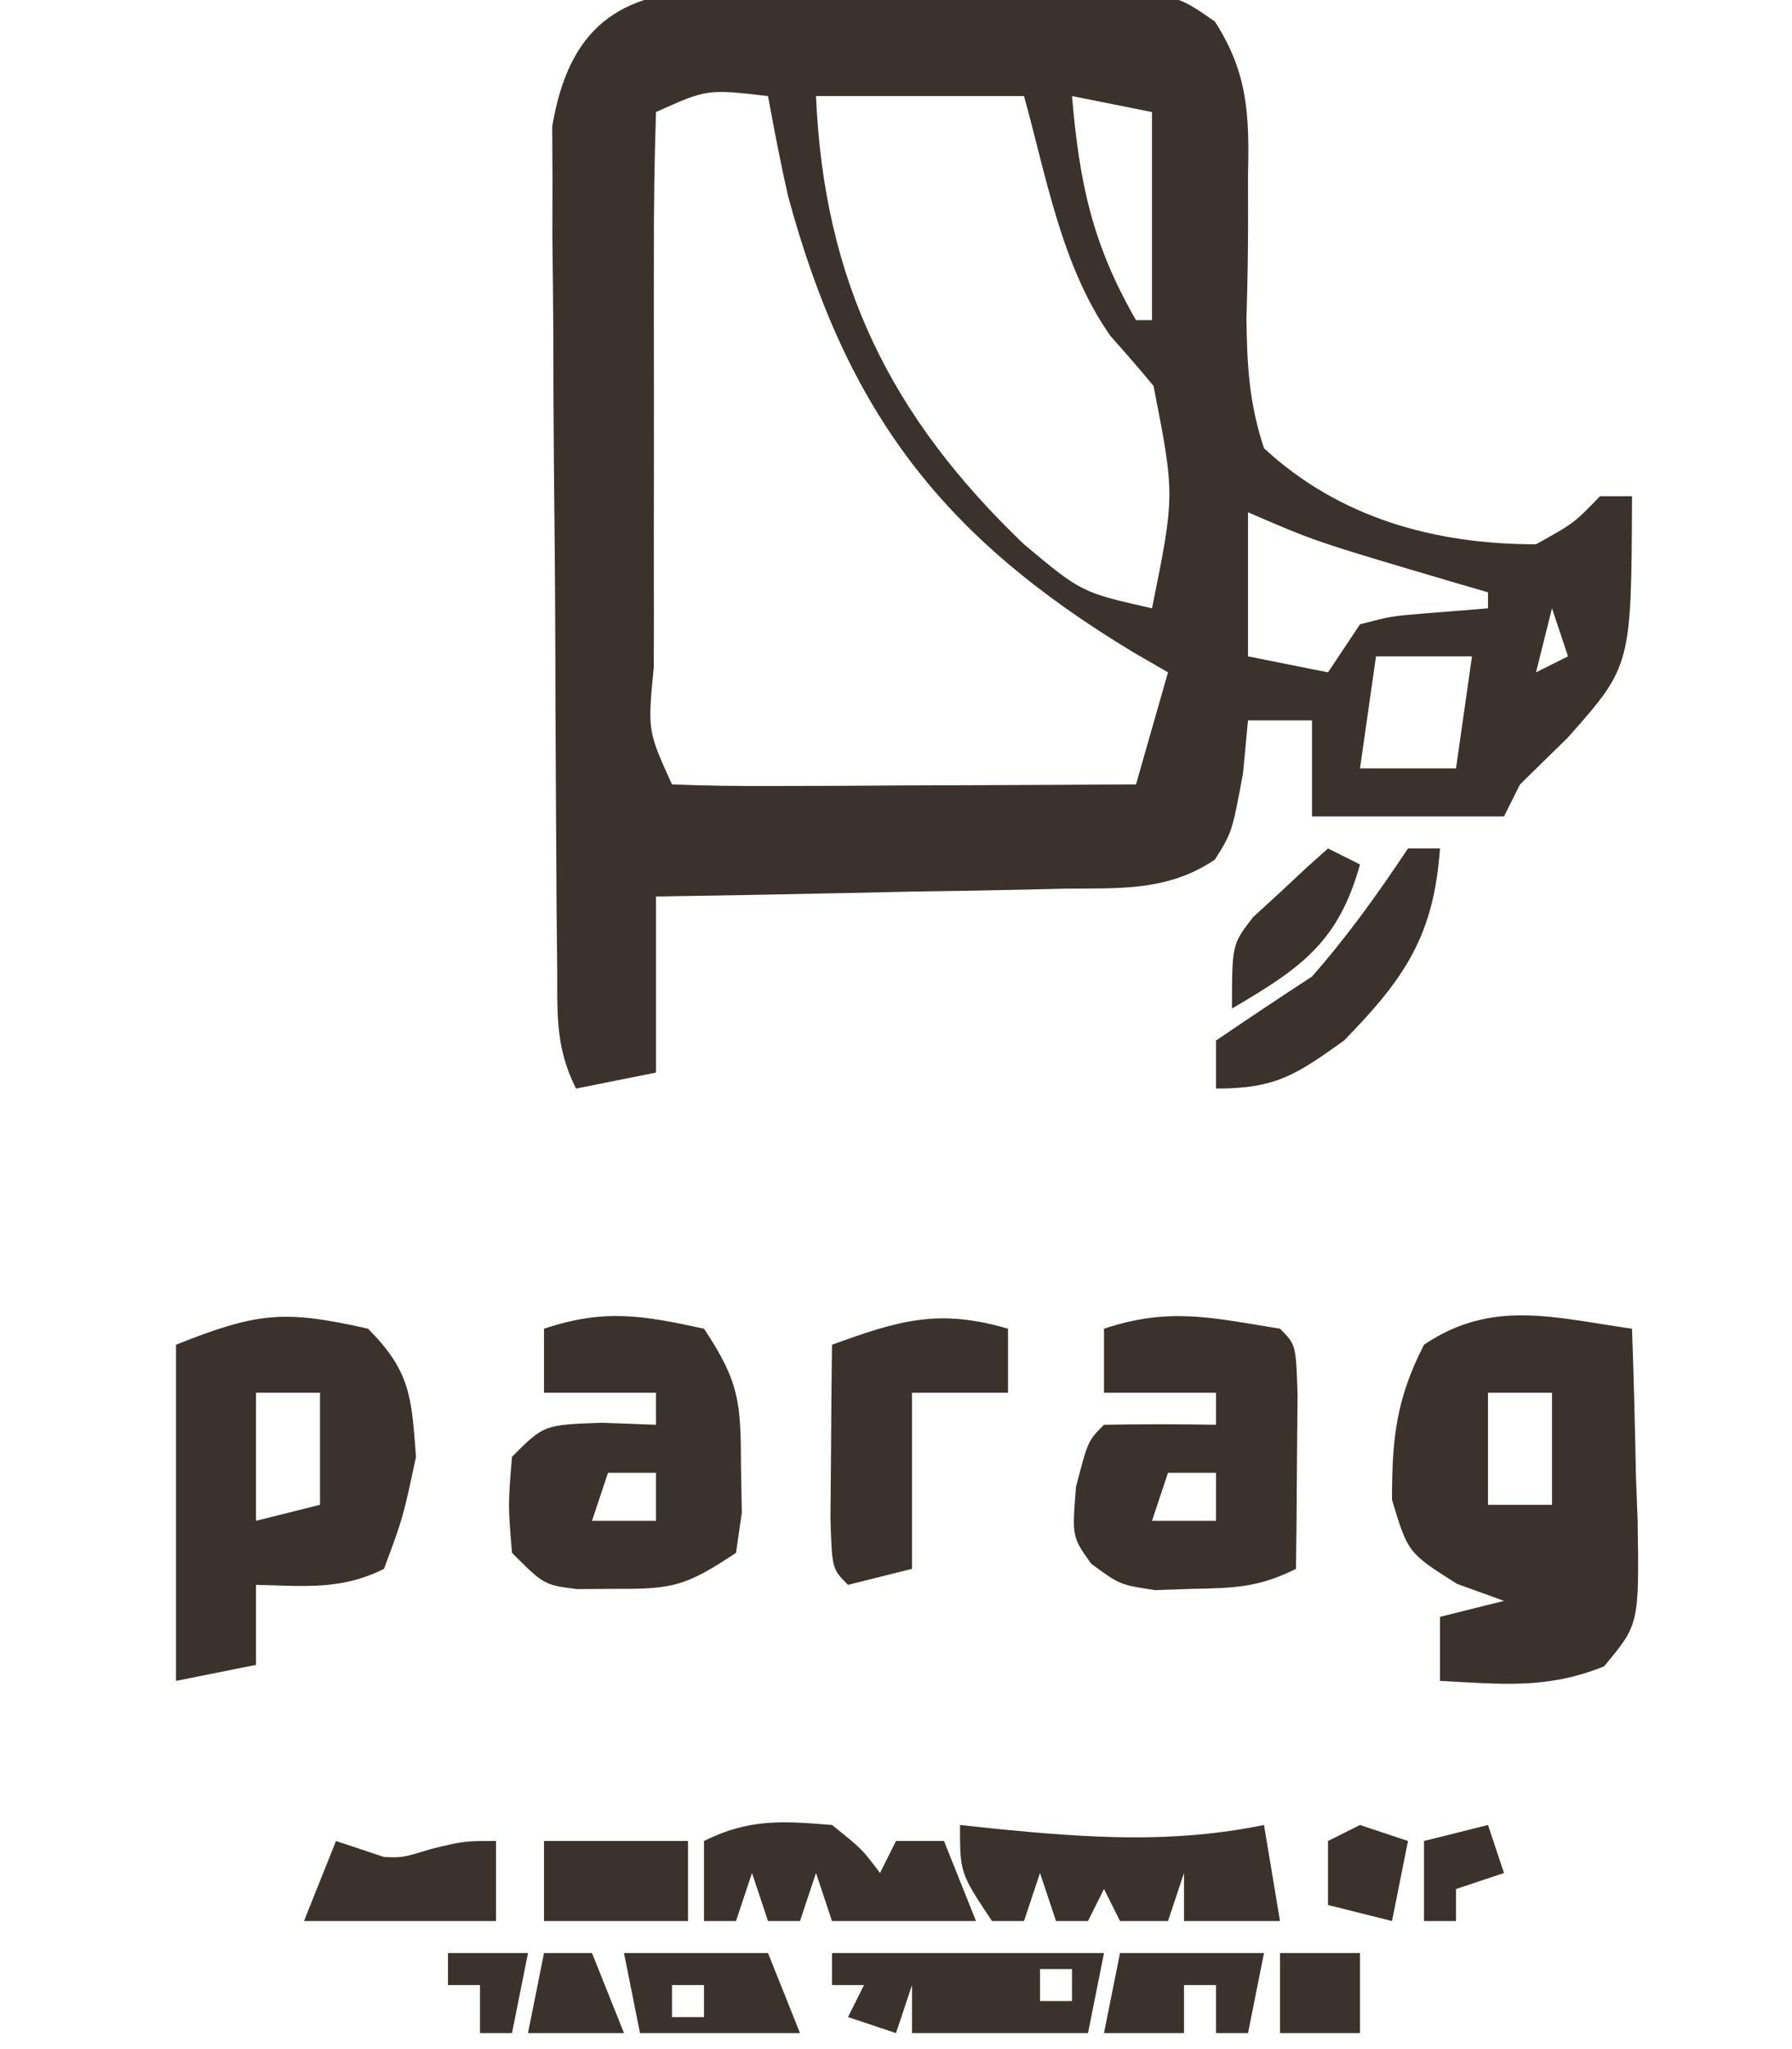
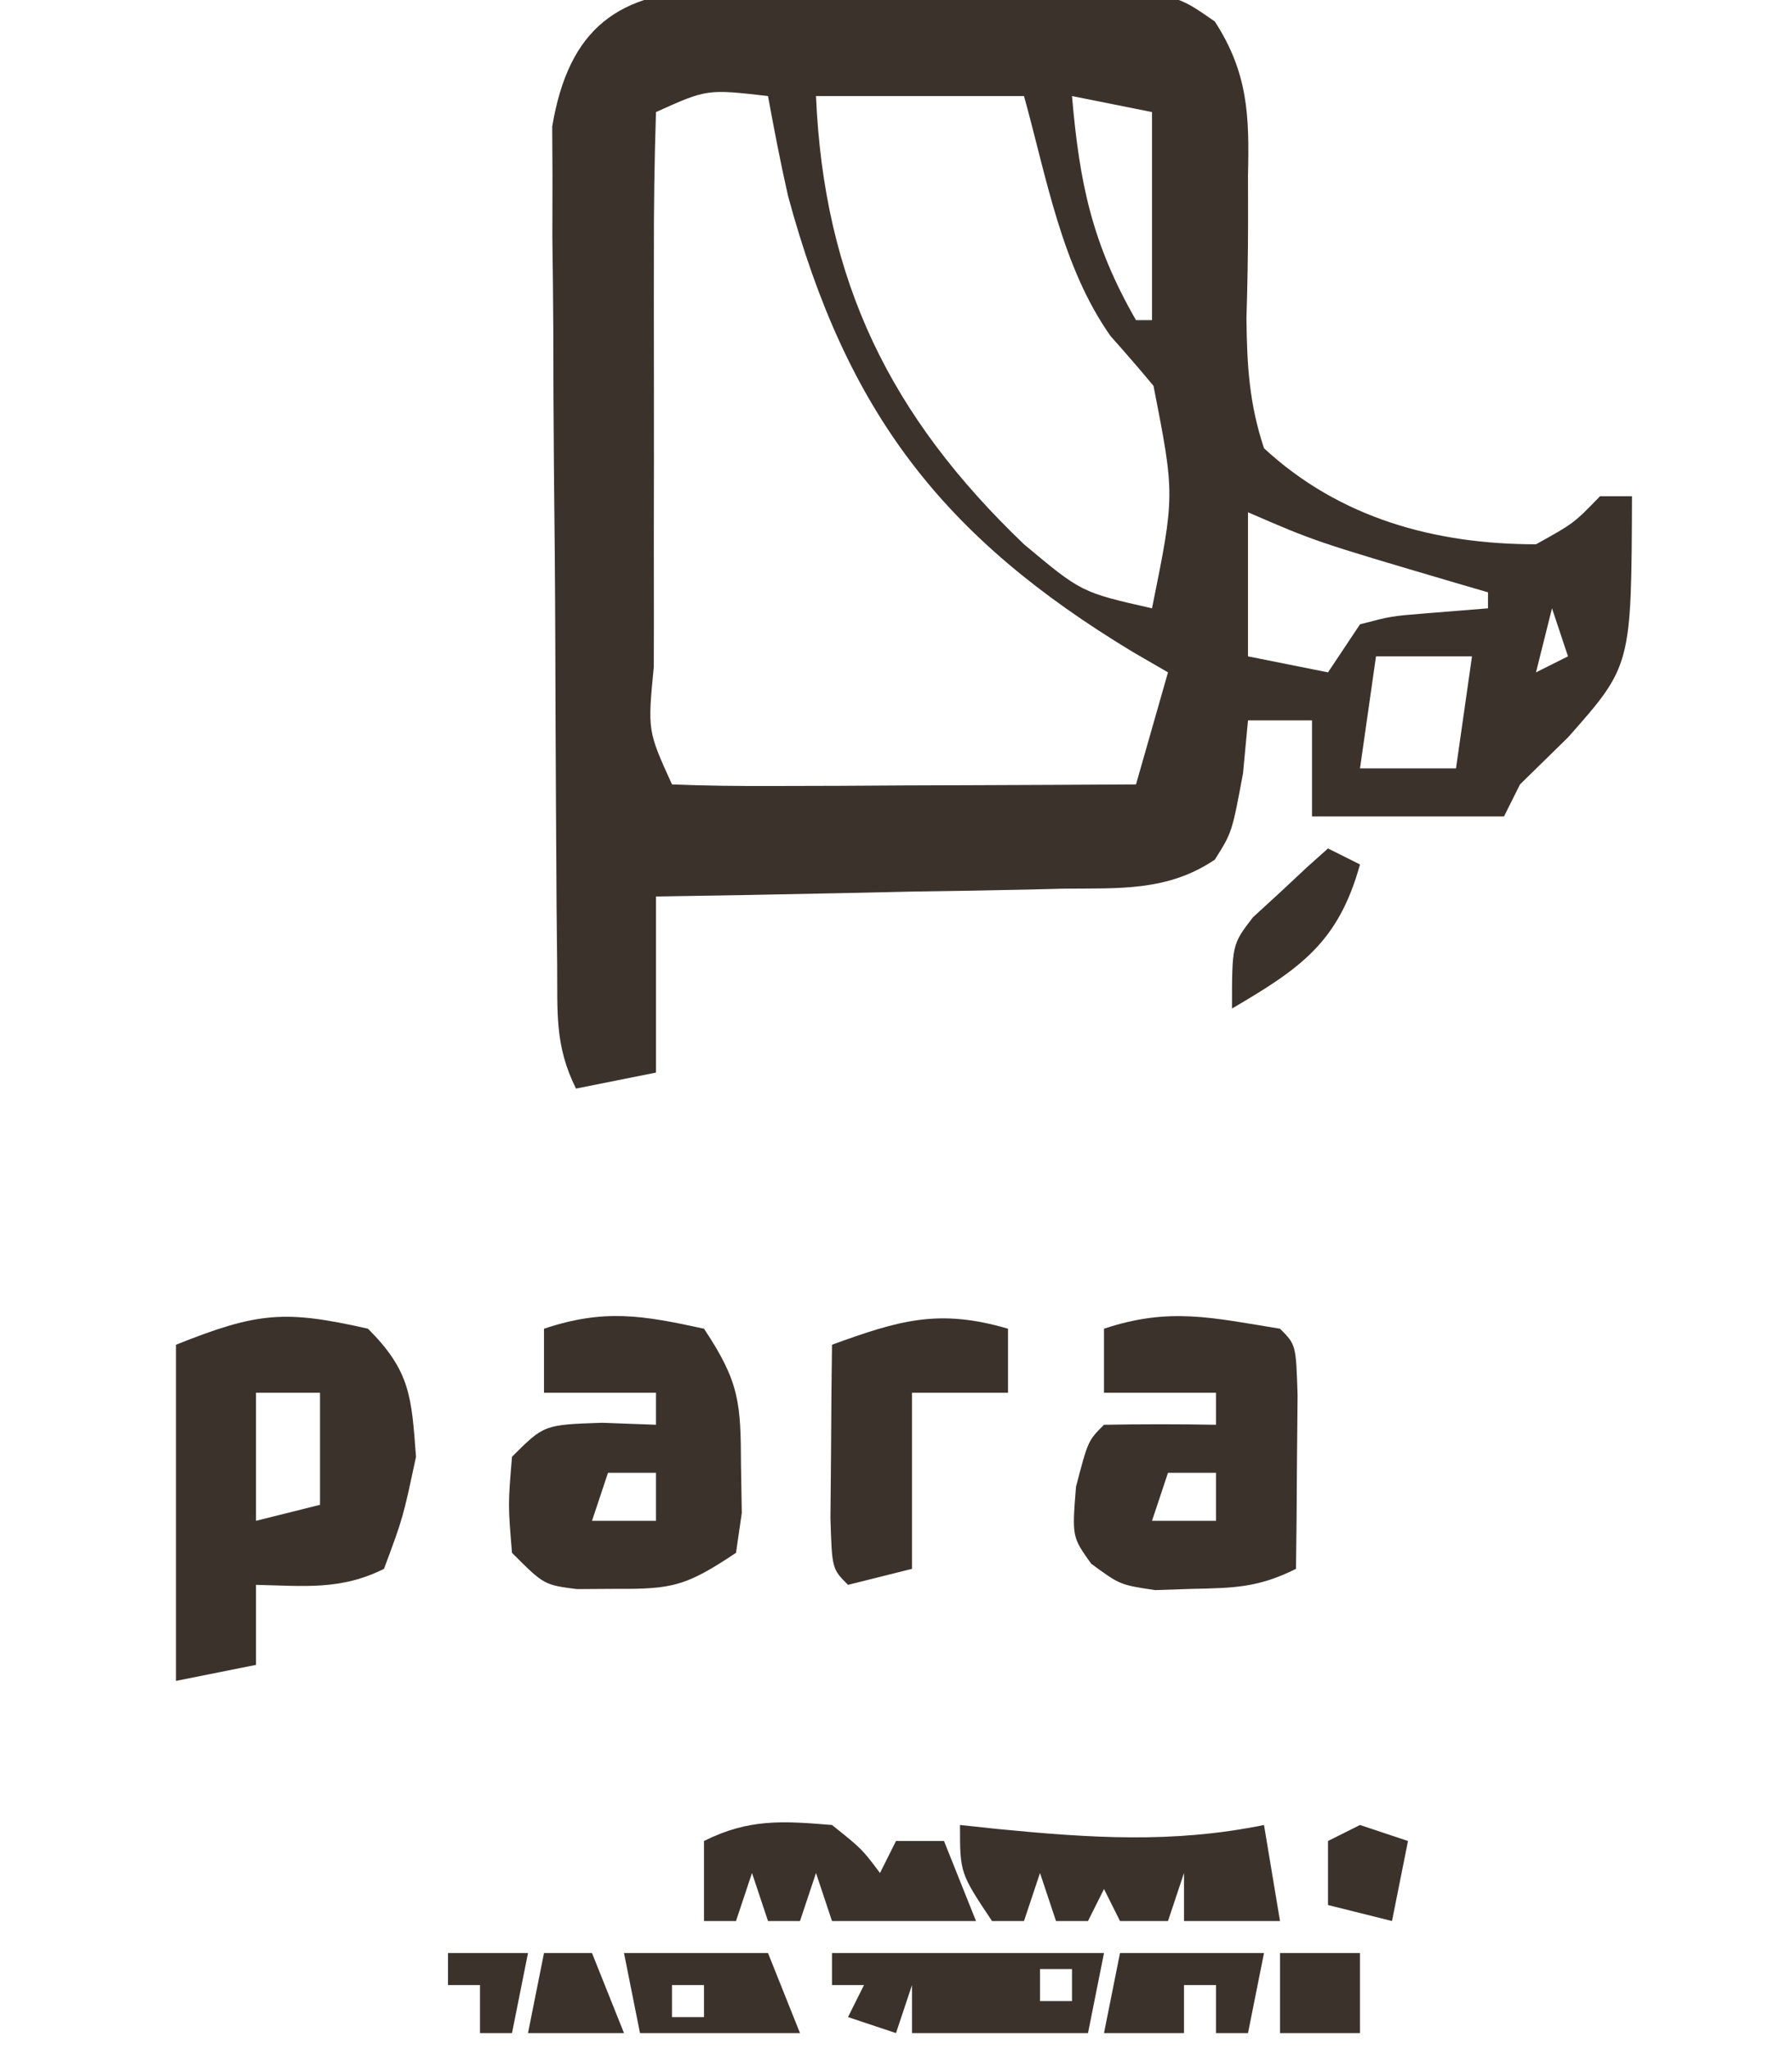
<svg xmlns="http://www.w3.org/2000/svg" version="1.1" width="112" height="128">
  <path d="M0 0 C0.736 0.016 1.471 0.033 2.229 0.05 C2.993 0.05 3.757 0.05 4.544 0.05 C6.156 0.055 7.767 0.072 9.378 0.101 C11.845 0.143 14.31 0.143 16.778 0.136 C18.345 0.146 19.912 0.159 21.479 0.175 C22.216 0.175 22.954 0.175 23.714 0.175 C28.784 0.293 28.784 0.293 31.213 1.985 C33.291 5.192 33.375 7.876 33.287 11.573 C33.289 13.014 33.289 13.014 33.291 14.483 C33.289 16.499 33.255 18.515 33.19 20.53 C33.225 23.479 33.358 25.84 34.287 28.643 C39.014 33.014 44.974 34.643 51.287 34.643 C53.65 33.332 53.65 33.332 55.287 31.643 C55.947 31.643 56.607 31.643 57.287 31.643 C57.249 42.232 57.249 42.232 53.287 46.706 C52.289 47.687 51.29 48.667 50.287 49.643 C49.792 50.633 49.792 50.633 49.287 51.643 C45.327 51.643 41.367 51.643 37.287 51.643 C37.287 49.663 37.287 47.683 37.287 45.643 C35.967 45.643 34.647 45.643 33.287 45.643 C33.184 46.737 33.081 47.83 32.975 48.956 C32.287 52.643 32.287 52.643 31.214 54.342 C28.266 56.333 25.218 56.124 21.776 56.155 C21.048 56.173 20.319 56.191 19.569 56.21 C17.246 56.264 14.923 56.298 12.6 56.331 C11.024 56.364 9.448 56.399 7.871 56.434 C4.01 56.519 0.149 56.586 -3.713 56.643 C-3.713 60.273 -3.713 63.903 -3.713 67.643 C-6.188 68.138 -6.188 68.138 -8.713 68.643 C-10.05 65.969 -9.862 63.891 -9.89 60.896 C-9.902 59.691 -9.915 58.486 -9.928 57.245 C-9.936 55.936 -9.943 54.628 -9.951 53.28 C-9.955 52.615 -9.959 51.95 -9.963 51.265 C-9.984 47.745 -9.998 44.225 -10.008 40.705 C-10.019 37.073 -10.053 33.442 -10.093 29.811 C-10.119 27.015 -10.127 24.219 -10.131 21.423 C-10.138 19.435 -10.165 17.447 -10.191 15.459 C-10.188 14.245 -10.186 13.03 -10.183 11.779 C-10.188 10.712 -10.194 9.646 -10.2 8.547 C-9.171 2.42 -6.08 0.082 0 0 Z M-3.713 7.643 C-3.814 10.662 -3.852 13.656 -3.845 16.675 C-3.846 17.581 -3.847 18.487 -3.848 19.421 C-3.849 21.341 -3.847 23.261 -3.843 25.181 C-3.838 28.131 -3.843 31.08 -3.849 34.03 C-3.849 35.891 -3.847 37.752 -3.845 39.612 C-3.847 40.501 -3.849 41.389 -3.851 42.305 C-4.238 46.292 -4.238 46.292 -2.713 49.643 C-0.567 49.731 1.582 49.75 3.729 49.741 C5.034 49.738 6.339 49.735 7.684 49.731 C9.073 49.723 10.461 49.715 11.85 49.706 C13.243 49.701 14.635 49.696 16.028 49.692 C19.448 49.68 22.868 49.664 26.287 49.643 C26.947 47.333 27.607 45.023 28.287 42.643 C27.218 42.025 27.218 42.025 26.127 41.393 C14.198 34.2 8.208 26.429 4.537 12.874 C4.069 10.808 3.669 8.727 3.287 6.643 C-0.519 6.205 -0.519 6.205 -3.713 7.643 Z M6.287 6.643 C6.782 18.191 10.915 26.64 19.287 34.643 C22.874 37.643 22.874 37.643 27.287 38.643 C28.718 31.573 28.718 31.573 27.381 24.745 C26.507 23.695 25.613 22.662 24.702 21.643 C21.634 17.305 20.691 11.686 19.287 6.643 C14.997 6.643 10.707 6.643 6.287 6.643 Z M22.287 6.643 C22.754 12.057 23.53 15.849 26.287 20.643 C26.617 20.643 26.947 20.643 27.287 20.643 C27.287 16.353 27.287 12.063 27.287 7.643 C25.637 7.313 23.987 6.983 22.287 6.643 Z M33.287 32.643 C33.287 35.613 33.287 38.583 33.287 41.643 C35.762 42.138 35.762 42.138 38.287 42.643 C38.947 41.653 39.607 40.663 40.287 39.643 C42.233 39.132 42.233 39.132 44.412 38.956 C45.691 38.853 46.97 38.75 48.287 38.643 C48.287 38.313 48.287 37.983 48.287 37.643 C47.624 37.45 46.96 37.257 46.276 37.057 C37.505 34.471 37.505 34.471 33.287 32.643 Z M52.287 38.643 C51.957 39.963 51.627 41.283 51.287 42.643 C51.947 42.313 52.607 41.983 53.287 41.643 C52.957 40.653 52.627 39.663 52.287 38.643 Z M41.287 41.643 C40.957 43.953 40.627 46.263 40.287 48.643 C42.267 48.643 44.247 48.643 46.287 48.643 C46.617 46.333 46.947 44.023 47.287 41.643 C45.307 41.643 43.327 41.643 41.287 41.643 Z " fill="#3C322C" transform="translate(44.713,-0.643)" />
-   <path d="M0 0 C0.116 3.104 0.187 6.207 0.25 9.312 C0.284 10.194 0.317 11.075 0.352 11.982 C0.45 18.461 0.45 18.461 -1.75 21.094 C-5.337 22.538 -8.157 22.192 -12 22 C-12 20.68 -12 19.36 -12 18 C-10.68 17.67 -9.36 17.34 -8 17 C-9.454 16.474 -9.454 16.474 -10.938 15.938 C-14 14 -14 14 -15 10.688 C-15 6.852 -14.747 4.414 -13 1 C-8.739 -1.882 -4.821 -0.675 0 0 Z M-9 4 C-9 6.31 -9 8.62 -9 11 C-7.68 11 -6.36 11 -5 11 C-5 8.69 -5 6.38 -5 4 C-6.32 4 -7.64 4 -9 4 Z " fill="#3C322C" transform="translate(102,83)" />
  <path d="M0 0 C2.662 2.662 2.718 4.268 3 8 C2.188 11.812 2.188 11.812 1 15 C-1.709 16.354 -4.009 16.065 -7 16 C-7 17.65 -7 19.3 -7 21 C-8.65 21.33 -10.3 21.66 -12 22 C-12 15.07 -12 8.14 -12 1 C-6.879 -1.049 -5.181 -1.173 0 0 Z M-7 4 C-7 6.64 -7 9.28 -7 12 C-5.68 11.67 -4.36 11.34 -3 11 C-3 8.69 -3 6.38 -3 4 C-4.32 4 -5.64 4 -7 4 Z " fill="#3C322C" transform="translate(23,83)" />
  <path d="M0 0 C1 1 1 1 1.098 4.16 C1.086 5.448 1.074 6.736 1.062 8.062 C1.053 9.353 1.044 10.643 1.035 11.973 C1.024 12.972 1.012 13.971 1 15 C-1.327 16.163 -2.847 16.199 -5.438 16.25 C-6.22 16.276 -7.002 16.302 -7.809 16.328 C-10 16 -10 16 -11.801 14.68 C-13 13 -13 13 -12.75 9.875 C-12 7 -12 7 -11 6 C-8.667 5.959 -6.333 5.958 -4 6 C-4 5.34 -4 4.68 -4 4 C-6.31 4 -8.62 4 -11 4 C-11 2.68 -11 1.36 -11 0 C-6.917 -1.361 -4.241 -0.684 0 0 Z M-7 9 C-7.33 9.99 -7.66 10.98 -8 12 C-6.68 12 -5.36 12 -4 12 C-4 11.01 -4 10.02 -4 9 C-4.99 9 -5.98 9 -7 9 Z " fill="#3C322C" transform="translate(80,83)" />
  <path d="M0 0 C2.231 3.346 2.297 4.64 2.312 8.562 C2.329 9.533 2.346 10.504 2.363 11.504 C2.183 12.739 2.183 12.739 2 14 C-1.134 16.089 -1.975 16.274 -5.562 16.25 C-6.74 16.258 -6.74 16.258 -7.941 16.266 C-10 16 -10 16 -12 14 C-12.25 11 -12.25 11 -12 8 C-10 6 -10 6 -6.375 5.875 C-4.704 5.937 -4.704 5.937 -3 6 C-3 5.34 -3 4.68 -3 4 C-5.31 4 -7.62 4 -10 4 C-10 2.68 -10 1.36 -10 0 C-6.239 -1.254 -3.846 -0.839 0 0 Z M-6 9 C-6.33 9.99 -6.66 10.98 -7 12 C-5.68 12 -4.36 12 -3 12 C-3 11.01 -3 10.02 -3 9 C-3.99 9 -4.98 9 -6 9 Z " fill="#3C322C" transform="translate(44,83)" />
  <path d="M0 0 C0 1.32 0 2.64 0 4 C-1.98 4 -3.96 4 -6 4 C-6 7.63 -6 11.26 -6 15 C-7.32 15.33 -8.64 15.66 -10 16 C-11 15 -11 15 -11.098 11.84 C-11.08 9.908 -11.08 9.908 -11.062 7.938 C-11.053 6.647 -11.044 5.357 -11.035 4.027 C-11.024 3.028 -11.012 2.029 -11 1 C-6.82 -0.517 -4.333 -1.274 0 0 Z " fill="#3C322C" transform="translate(63,83)" />
  <path d="M0 0 C1.178 0.126 1.178 0.126 2.379 0.254 C8.146 0.813 13.312 1.164 19 0 C19.33 1.98 19.66 3.96 20 6 C18.02 6 16.04 6 14 6 C14 5.01 14 4.02 14 3 C13.67 3.99 13.34 4.98 13 6 C12.01 6 11.02 6 10 6 C9.67 5.34 9.34 4.68 9 4 C8.67 4.66 8.34 5.32 8 6 C7.34 6 6.68 6 6 6 C5.67 5.01 5.34 4.02 5 3 C4.67 3.99 4.34 4.98 4 6 C3.34 6 2.68 6 2 6 C0 3 0 3 0 0 Z " fill="#3C322C" transform="translate(60,114)" />
  <path d="M0 0 C5.61 0 11.22 0 17 0 C16.67 1.65 16.34 3.3 16 5 C12.37 5 8.74 5 5 5 C5 4.01 5 3.02 5 2 C4.67 2.99 4.34 3.98 4 5 C3.01 4.67 2.02 4.34 1 4 C1.33 3.34 1.66 2.68 2 2 C1.34 2 0.68 2 0 2 C0 1.34 0 0.68 0 0 Z M13 1 C13 1.66 13 2.32 13 3 C13.66 3 14.32 3 15 3 C15 2.34 15 1.68 15 1 C14.34 1 13.68 1 13 1 Z " fill="#3C322C" transform="translate(52,122)" />
  <path d="M0 0 C1.875 1.5 1.875 1.5 3 3 C3.33 2.34 3.66 1.68 4 1 C4.99 1 5.98 1 7 1 C7.66 2.65 8.32 4.3 9 6 C6.03 6 3.06 6 0 6 C-0.33 5.01 -0.66 4.02 -1 3 C-1.33 3.99 -1.66 4.98 -2 6 C-2.66 6 -3.32 6 -4 6 C-4.33 5.01 -4.66 4.02 -5 3 C-5.33 3.99 -5.66 4.98 -6 6 C-6.66 6 -7.32 6 -8 6 C-8 4.35 -8 2.7 -8 1 C-5.201 -0.399 -3.095 -0.253 0 0 Z " fill="#3C322C" transform="translate(52,114)" />
-   <path d="M0 0 C0.66 0 1.32 0 2 0 C1.61 5.459 -0.205 8.119 -4 12 C-7.022 14.159 -8.272 15 -12 15 C-12 14.01 -12 13.02 -12 12 C-10.014 10.646 -8.012 9.315 -6 8 C-3.747 5.434 -1.894 2.841 0 0 Z " fill="#3C322C" transform="translate(88,53)" />
-   <path d="M0 0 C0.99 0.33 1.98 0.66 3 1 C4.172 1.042 4.172 1.042 5.938 0.5 C8 0 8 0 10 0 C10 1.65 10 3.3 10 5 C6.04 5 2.08 5 -2 5 C-1.34 3.35 -0.68 1.7 0 0 Z " fill="#3C322C" transform="translate(21,115)" />
  <path d="M0 0 C2.97 0 5.94 0 9 0 C8.67 1.65 8.34 3.3 8 5 C7.34 5 6.68 5 6 5 C6 4.01 6 3.02 6 2 C5.34 2 4.68 2 4 2 C4 2.99 4 3.98 4 5 C2.35 5 0.7 5 -1 5 C-0.67 3.35 -0.34 1.7 0 0 Z " fill="#3C322C" transform="translate(70,122)" />
  <path d="M0 0 C2.97 0 5.94 0 9 0 C9.66 1.65 10.32 3.3 11 5 C7.7 5 4.4 5 1 5 C0.67 3.35 0.34 1.7 0 0 Z M3 2 C3 2.66 3 3.32 3 4 C3.66 4 4.32 4 5 4 C5 3.34 5 2.68 5 2 C4.34 2 3.68 2 3 2 Z " fill="#3C322C" transform="translate(39,122)" />
-   <path d="M0 0 C2.97 0 5.94 0 9 0 C9 1.65 9 3.3 9 5 C6.03 5 3.06 5 0 5 C0 3.35 0 1.7 0 0 Z M3 1 C4 4 4 4 4 4 Z " fill="#3C322C" transform="translate(34,115)" />
  <path d="M0 0 C0.66 0.33 1.32 0.66 2 1 C0.645 5.877 -1.717 7.486 -6 10 C-6 6 -6 6 -4.688 4.297 C-4.131 3.786 -3.574 3.276 -3 2.75 C-2.165 1.969 -2.165 1.969 -1.312 1.172 C-0.879 0.785 -0.446 0.398 0 0 Z " fill="#3C322C" transform="translate(83,53)" />
  <path d="M0 0 C1.65 0 3.3 0 5 0 C5 1.65 5 3.3 5 5 C3.35 5 1.7 5 0 5 C0 3.35 0 1.7 0 0 Z " fill="#3C322C" transform="translate(80,122)" />
  <path d="M0 0 C0.99 0.33 1.98 0.66 3 1 C2.67 2.65 2.34 4.3 2 6 C0.68 5.67 -0.64 5.34 -2 5 C-2 3.68 -2 2.36 -2 1 C-1.34 0.67 -0.68 0.34 0 0 Z M0 2 C1 4 1 4 1 4 Z " fill="#3C322C" transform="translate(85,114)" />
  <path d="M0 0 C0.99 0 1.98 0 3 0 C3.66 1.65 4.32 3.3 5 5 C3.02 5 1.04 5 -1 5 C-0.67 3.35 -0.34 1.7 0 0 Z " fill="#3C322C" transform="translate(34,122)" />
-   <path d="M0 0 C0.33 0.99 0.66 1.98 1 3 C0.01 3.33 -0.98 3.66 -2 4 C-2 4.66 -2 5.32 -2 6 C-2.66 6 -3.32 6 -4 6 C-4 4.35 -4 2.7 -4 1 C-2.68 0.67 -1.36 0.34 0 0 Z " fill="#3C322C" transform="translate(93,114)" />
  <path d="M0 0 C1.65 0 3.3 0 5 0 C4.67 1.65 4.34 3.3 4 5 C3.34 5 2.68 5 2 5 C2 4.01 2 3.02 2 2 C1.34 2 0.68 2 0 2 C0 1.34 0 0.68 0 0 Z " fill="#3C322C" transform="translate(28,122)" />
</svg>